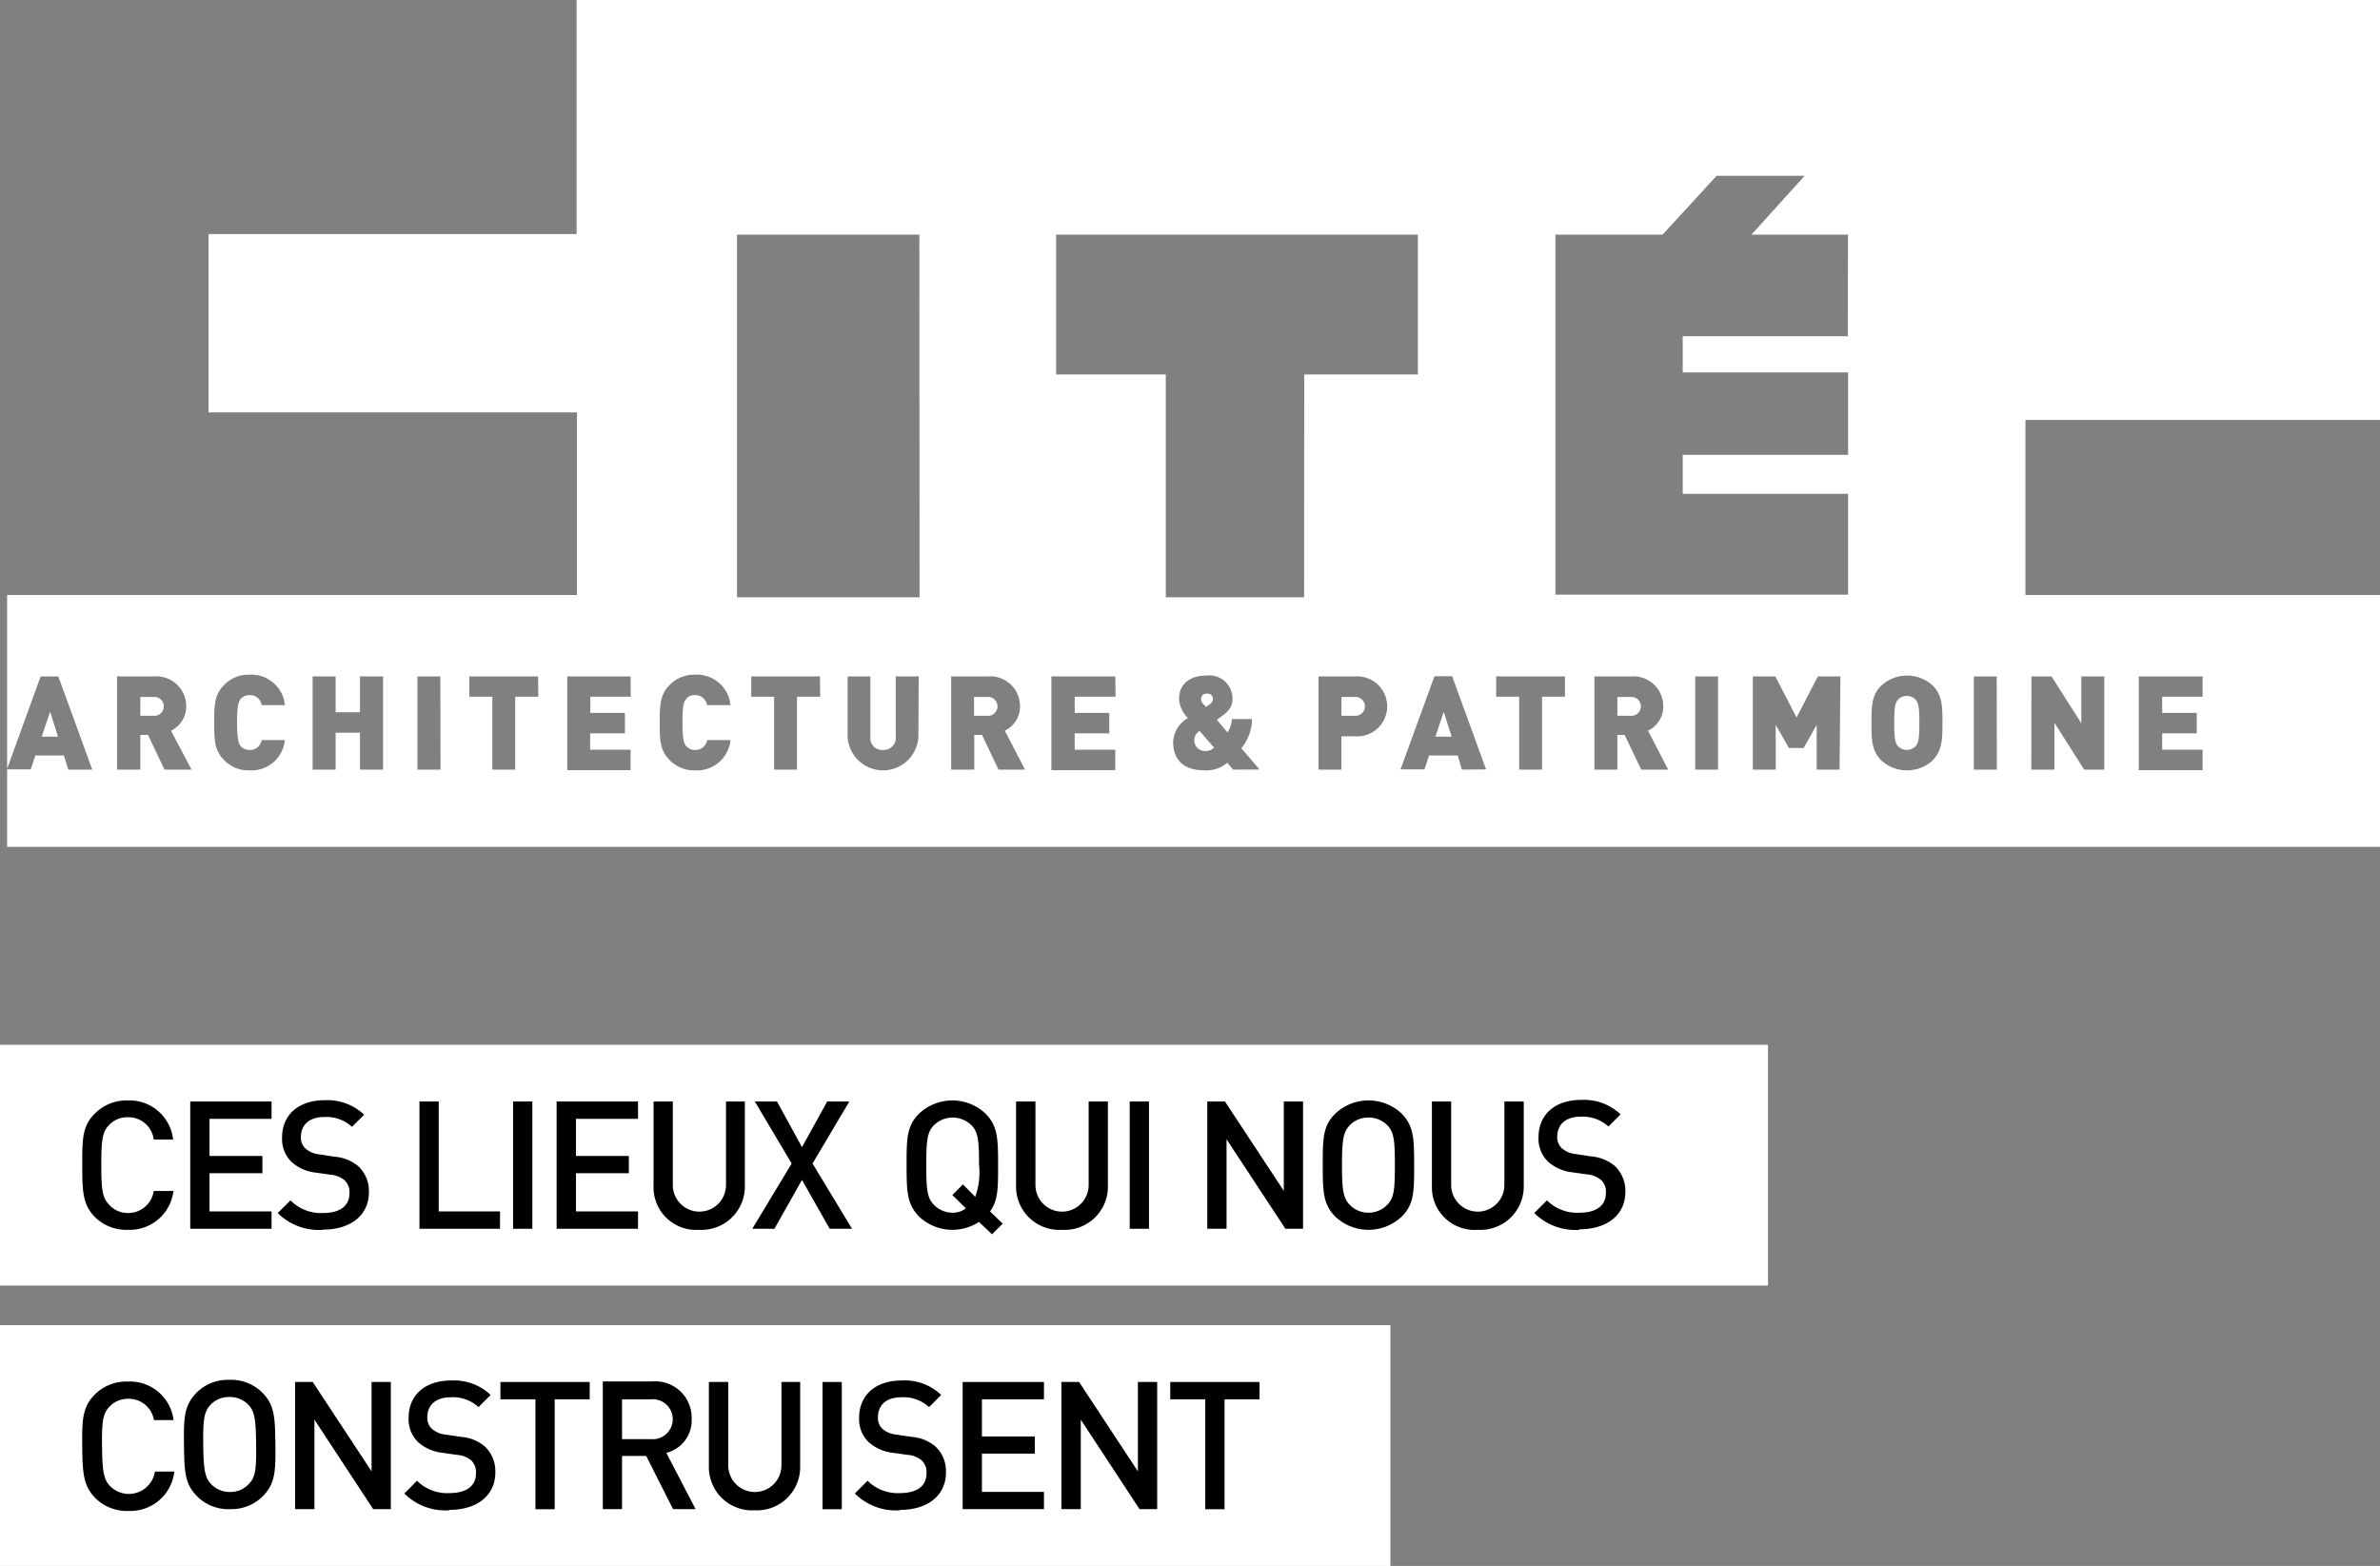
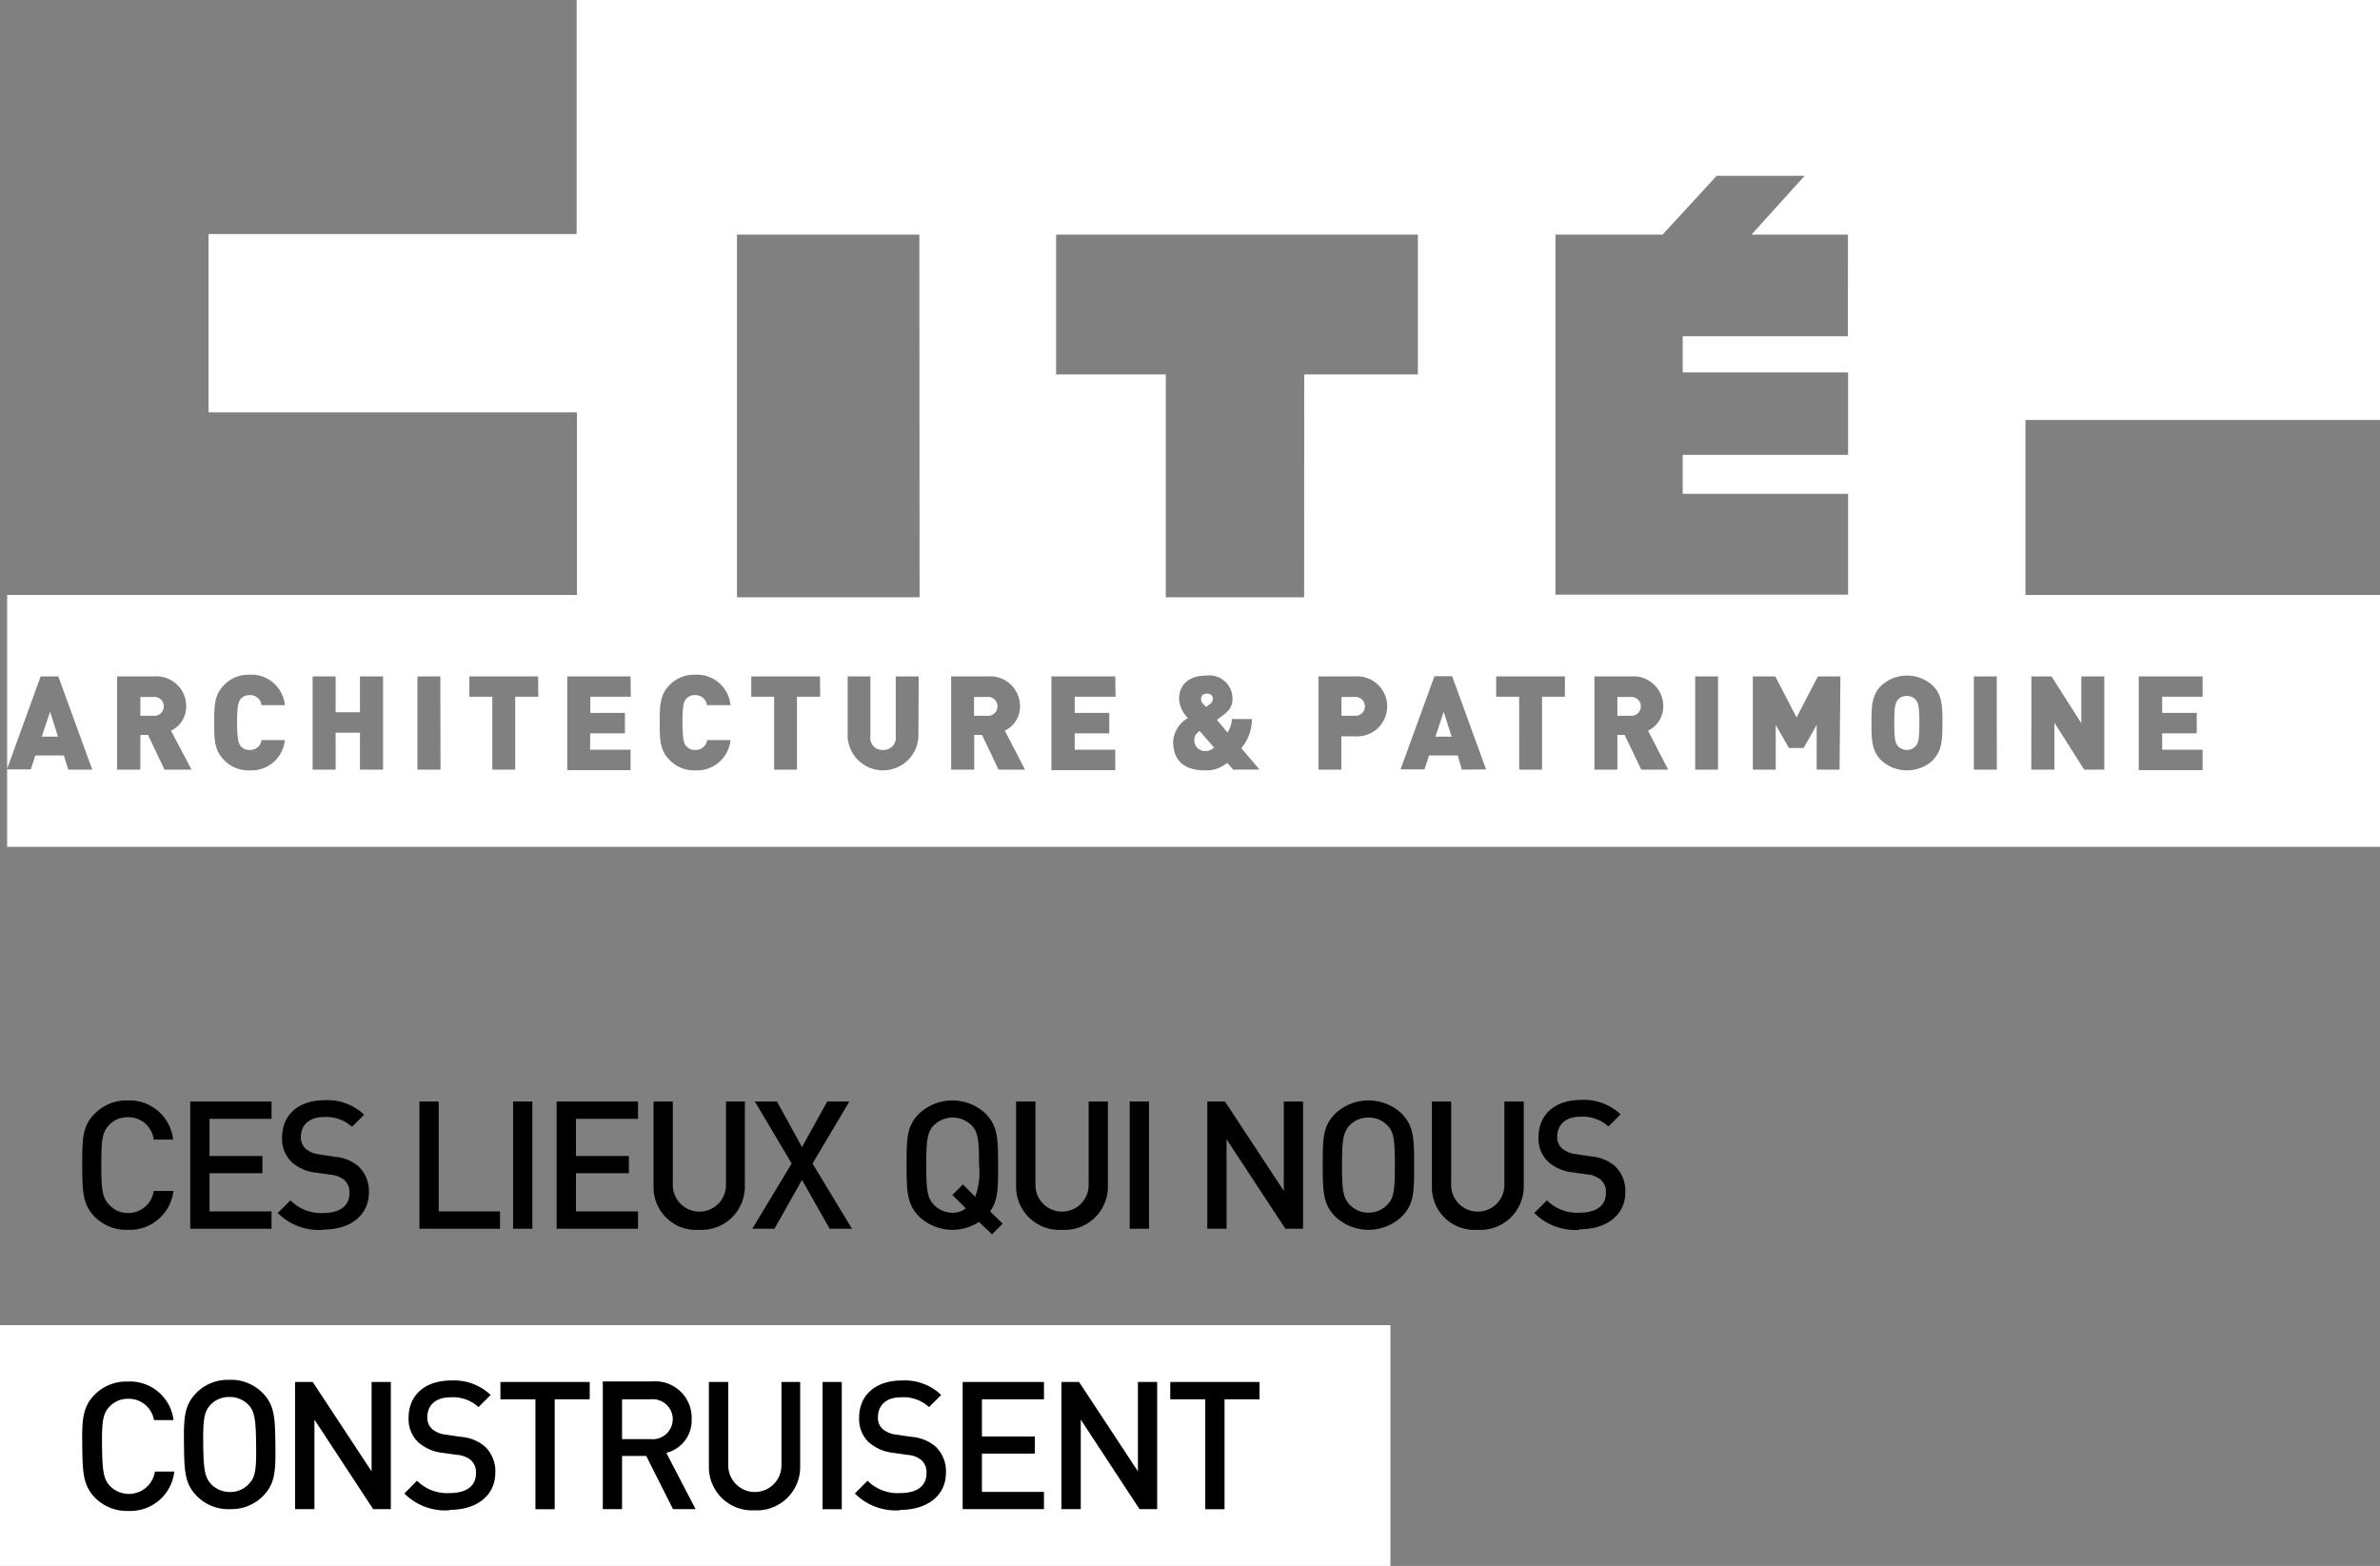
<svg xmlns="http://www.w3.org/2000/svg" aria-labelledby="title" id="Calque_1" data-name="Calque 1" viewBox="0 0 223.67 147.17">
  <rect x="0" y="0" width="223.67" height="147.17" fill="#808080" stroke="none" />
  <title>Cité de l'architecture - Ces lieux qui nous construisent : Accueil</title>
  <defs>
    <style>.cls-1{fill:#fff;}</style>
  </defs>
  <polygon class="cls-1" points="134.9 69.23 136.42 69.23 135.68 66.89 134.9 69.23" />
  <path class="cls-1" d="M127.29,65.5h-1.22v1.77h1.22a.89.89,0,1,0,0-1.77Z" />
  <path class="cls-1" d="M14.41,65.5H13.19v1.77h1.22a.89.89,0,1,0,0-1.77Z" />
  <path class="cls-1" d="M112.24,69.66a1,1,0,0,0,1,.92,1.15,1.15,0,0,0,.86-.32l-1.36-1.56A1,1,0,0,0,112.24,69.66Z" />
  <path class="cls-1" d="M153.2,65.5H152v1.77h1.22a.89.89,0,1,0,0-1.77Z" />
  <path class="cls-1" d="M113.64,66.22a.67.67,0,0,0,.35-.51.5.5,0,0,0-.56-.52c-.41,0-.55.22-.55.53s.2.44.47.71Z" />
  <path class="cls-1" d="M92.76,65.5H91.54v1.77h1.22a.89.89,0,1,0,0-1.77Z" />
  <path class="cls-1" d="M223.67,39.47V0H54.19V22H19.6V38.76H54.22V55.92H.67V72.25l3.15-8.68H5.48l3.19,8.76H6.42L6,71H3.32l-.43,1.31H.67v7.28h223V55.92H190.35V39.47ZM201,63.57h6v1.91h-3.8V67h3.25v1.92h-3.25v1.54H207v1.92h-6Zm-10.09,0h1.89l2.8,4.4v-4.4h2.16v8.76h-1.89l-2.8-4.41v4.41H190.9ZM15.46,72.33l-1.55-3.26h-.72v3.26H11V63.57H14.5a2.8,2.8,0,0,1,3,2.81,2.51,2.51,0,0,1-1.43,2.29L18,72.33Zm7.15-2.22a1.05,1.05,0,0,0,.85.37,1.07,1.07,0,0,0,1.12-.93h2.19a3.15,3.15,0,0,1-3.31,2.85,3.16,3.16,0,0,1-2.43-1c-.9-.9-.9-2-.9-3.49s0-2.6.9-3.5a3.16,3.16,0,0,1,2.43-1,3.15,3.15,0,0,1,3.31,2.86H24.58a1.07,1.07,0,0,0-1.12-.94,1.05,1.05,0,0,0-.85.37c-.19.26-.33.57-.33,2.17S22.42,69.85,22.61,70.11ZM36,72.33H33.83V68.86H31.54v3.47H29.38V63.57h2.16v3.37h2.29V63.57H36Zm5.4,0H39.23V63.57h2.15Zm9.19-6.85H48.42v6.85H46.27V65.48H44.11V63.57h6.46Zm8.69,0h-3.8V67h3.25v1.92H55.46v1.54h3.8v1.92H53.31V63.57h5.95Zm5.21,4.63a1,1,0,0,0,.85.37,1.09,1.09,0,0,0,1.12-.93h2.19a3.16,3.16,0,0,1-3.31,2.85,3.2,3.2,0,0,1-2.44-1c-.9-.9-.9-2-.9-3.49s0-2.6.9-3.5a3.2,3.2,0,0,1,2.44-1,3.16,3.16,0,0,1,3.31,2.86H66.44a1.09,1.09,0,0,0-1.12-.94,1,1,0,0,0-.85.37c-.2.26-.33.57-.33,2.17S64.27,69.85,64.47,70.11Zm12.59-4.63H74.9v6.85H72.75V65.48H70.6V63.57h6.46Zm9.23,3.77a3.33,3.33,0,0,1-6.65,0V63.57H81.8V69.2A1.12,1.12,0,0,0,83,70.48a1.14,1.14,0,0,0,1.18-1.28V63.57h2.16Zm.11-13.12H69.26V22.05H86.4Zm7.42,16.2-1.55-3.26h-.73v3.26H89.39V63.57h3.47a2.8,2.8,0,0,1,3,2.81,2.51,2.51,0,0,1-1.43,2.29l1.9,3.66Zm11-6.85H101V67h3.25v1.92H101v1.54h3.81v1.92h-6V63.57h6Zm11.05,6.85-.56-.64a3,3,0,0,1-2.08.71c-2.06,0-3-1-3-2.73a2.77,2.77,0,0,1,1.39-2.19,2.7,2.7,0,0,1-.83-1.81c0-1.29.9-2.18,2.57-2.18a2.18,2.18,0,0,1,2.45,2.2c0,.77-.38,1.17-1.12,1.7l-.35.26,1,1.19a2.45,2.45,0,0,0,.41-1.26h1.89a4.32,4.32,0,0,1-1,2.74l1.71,2Zm6.67-16.2h-13V35.19H99.25V22.05h34V35.19H122.57Zm4.82,13.07h-1.32v3.13h-2.15V63.57h3.47a2.82,2.82,0,1,1,0,5.63Zm10,3.13L137,71h-2.7l-.43,1.31h-2.25l3.19-8.76h1.66l3.19,8.76Zm9.69-6.85h-2.15v6.85h-2.15V65.48h-2.16V63.57h6.46Zm7.17,6.85-1.56-3.26H152v3.26h-2.16V63.57h3.47a2.8,2.8,0,0,1,3,2.81,2.51,2.51,0,0,1-1.43,2.29l1.89,3.66Zm7.22,0h-2.15V63.57h2.15Zm11.42,0h-2.15v-4.2L169.5,70.3h-1.38l-1.24-2.17v4.2h-2.15V63.57h2.11l2,3.86,2-3.86h2.12Zm.78-40.73H158.14V35h15.54v7.75H158.14v3.66h15.54v9.48h-27.5V22.05h10.07l5.08-5.53h8.27l-5,5.53h9.07Zm8,39.84a3.58,3.58,0,0,1-4.88,0c-.9-.9-.9-2-.9-3.49s0-2.6.9-3.5a3.58,3.58,0,0,1,4.88,0c.89.9.89,2,.89,3.5S182.53,70.54,181.64,71.44Zm6,.89H185.5V63.57h2.15Z" />
  <path class="cls-1" d="M179.2,65.41a1.08,1.08,0,0,0-.86.38c-.2.26-.32.56-.32,2.16s.12,1.88.32,2.14a1.14,1.14,0,0,0,1.72,0c.2-.26.32-.54.32-2.14s-.12-1.9-.32-2.16A1.08,1.08,0,0,0,179.2,65.41Z" />
  <polygon class="cls-1" points="3.92 69.23 5.45 69.23 4.71 66.89 3.92 69.23" />
-   <rect class="cls-1" y="98.19" width="166.15" height="22.63" />
  <rect class="cls-1" y="124.54" width="130.67" height="22.63" />
  <path d="M12,115.58a4.19,4.19,0,0,1-3.09-1.21C7.78,113.2,7.73,112,7.73,109.5s0-3.69,1.21-4.87A4.19,4.19,0,0,1,12,103.42a4.13,4.13,0,0,1,4.27,3.68H14.45A2.39,2.39,0,0,0,12,105a2.34,2.34,0,0,0-1.76.74c-.61.64-.72,1.36-.72,3.73s.11,3.09.72,3.73A2.34,2.34,0,0,0,12,114a2.42,2.42,0,0,0,2.45-2.07H16.3A4.14,4.14,0,0,1,12,115.58" />
  <polygon points="17.88 115.48 17.88 103.52 25.52 103.52 25.52 105.15 19.69 105.15 19.69 108.64 24.66 108.64 24.66 110.26 19.69 110.26 19.69 113.85 25.52 113.85 25.52 115.48 17.88 115.48" />
  <path d="M30.34,115.58A5.45,5.45,0,0,1,26.1,114l1.2-1.19A4,4,0,0,0,30.37,114c1.58,0,2.47-.67,2.47-1.85a1.53,1.53,0,0,0-.47-1.24,2.4,2.4,0,0,0-1.31-.51l-1.41-.2a4,4,0,0,1-2.25-1,3,3,0,0,1-.89-2.3c0-2.09,1.51-3.5,4-3.5a5,5,0,0,1,3.71,1.36l-1.14,1.14a3.58,3.58,0,0,0-2.63-.92c-1.41,0-2.17.77-2.17,1.87a1.37,1.37,0,0,0,.44,1.1,2.29,2.29,0,0,0,1.31.54l1.42.22a3.92,3.92,0,0,1,2.22.89,3.18,3.18,0,0,1,1,2.45c0,2.2-1.78,3.51-4.29,3.51" />
  <polygon points="39.42 115.48 39.42 103.52 41.23 103.52 41.23 113.85 46.99 113.85 46.99 115.48 39.42 115.48" />
  <rect x="48.22" y="103.52" width="1.81" height="11.96" />
  <polygon points="52.31 115.48 52.31 103.52 59.96 103.52 59.96 105.15 54.13 105.15 54.13 108.64 59.1 108.64 59.1 110.26 54.13 110.26 54.13 113.85 59.96 113.85 59.96 115.48 52.31 115.48" />
  <path d="M65.7,115.58a4,4,0,0,1-4.28-4.13v-7.93h1.81v7.85a2.48,2.48,0,1,0,5,0v-7.85H70v7.93a4.07,4.07,0,0,1-4.3,4.13" />
  <polygon points="77.97 115.48 75.37 110.89 72.78 115.48 70.7 115.48 74.4 109.35 70.94 103.52 73.02 103.52 75.37 107.81 77.74 103.52 79.82 103.52 76.36 109.35 80.07 115.48 77.97 115.48" />
  <path d="M91.31,105.77a2.51,2.51,0,0,0-3.56,0c-.6.64-.7,1.36-.7,3.73s.1,3.07.7,3.71a2.44,2.44,0,0,0,1.78.76,1.91,1.91,0,0,0,1.24-.41l-1.27-1.25,1-1,1.15,1.17a6.69,6.69,0,0,0,.36-3c0-2.37-.1-3.09-.71-3.73m1.75,8.1L94.23,115l-1,1L92,114.84a4.57,4.57,0,0,1-5.59-.47c-1.17-1.17-1.21-2.37-1.21-4.87s0-3.69,1.21-4.87a4.55,4.55,0,0,1,6.18,0c1.18,1.18,1.21,2.37,1.21,4.87,0,2.17,0,3.33-.77,4.37" />
  <path d="M99.78,115.58a4.06,4.06,0,0,1-4.29-4.13v-7.93h1.82v7.85a2.48,2.48,0,1,0,5,0v-7.85h1.81v7.93a4.06,4.06,0,0,1-4.29,4.13" />
  <rect x="106.17" y="103.52" width="1.81" height="11.96" />
  <polygon points="120.8 115.48 115.27 107.07 115.27 115.48 113.46 115.48 113.46 103.52 115.12 103.52 120.65 111.92 120.65 103.52 122.46 103.52 122.46 115.48 120.8 115.48" />
  <path d="M130.39,105.77a2.42,2.42,0,0,0-1.78-.74,2.39,2.39,0,0,0-1.78.74c-.59.64-.71,1.36-.71,3.73s.12,3.07.71,3.71a2.4,2.4,0,0,0,1.78.76,2.44,2.44,0,0,0,1.78-.76c.6-.62.7-1.34.7-3.71s-.1-3.11-.7-3.73m1.31,8.6a4.55,4.55,0,0,1-6.18,0c-1.18-1.17-1.21-2.37-1.21-4.87s0-3.69,1.21-4.87a4.55,4.55,0,0,1,6.18,0c1.17,1.18,1.2,2.37,1.2,4.87s0,3.7-1.2,4.87" />
  <path d="M138.85,115.58a4,4,0,0,1-4.28-4.13v-7.93h1.81v7.85a2.48,2.48,0,1,0,5,0v-7.85h1.82v7.93a4.07,4.07,0,0,1-4.3,4.13" />
  <path d="M148.42,115.58a5.43,5.43,0,0,1-4.23-1.58l1.19-1.19a4,4,0,0,0,3.07,1.16c1.58,0,2.47-.67,2.47-1.85a1.5,1.5,0,0,0-.47-1.24,2.37,2.37,0,0,0-1.31-.51l-1.41-.2a4.06,4.06,0,0,1-2.25-1,3,3,0,0,1-.89-2.3c0-2.09,1.51-3.5,4-3.5a5,5,0,0,1,3.71,1.36l-1.14,1.14a3.59,3.59,0,0,0-2.64-.92c-1.41,0-2.17.77-2.17,1.86a1.39,1.39,0,0,0,.44,1.11,2.32,2.32,0,0,0,1.31.54l1.43.22a4,4,0,0,1,2.22.89,3.21,3.21,0,0,1,1,2.45c0,2.2-1.78,3.51-4.3,3.51" />
  <path d="M12.13,142A4.23,4.23,0,0,1,9,140.83c-1.17-1.16-1.24-2.35-1.27-4.85s0-3.7,1.15-4.89A4.18,4.18,0,0,1,12,129.84a4.13,4.13,0,0,1,4.31,3.62l-1.84,0a2.4,2.4,0,0,0-2.45-2,2.36,2.36,0,0,0-1.75.76c-.6.65-.71,1.37-.68,3.74s.16,3.09.77,3.72a2.48,2.48,0,0,0,4.2-1.38l1.82,0A4.15,4.15,0,0,1,12.13,142" />
  <path d="M23.32,132a2.42,2.42,0,0,0-1.79-.71,2.38,2.38,0,0,0-1.77.76c-.58.65-.69,1.37-.66,3.74s.16,3.07.75,3.7a2.44,2.44,0,0,0,1.8.73,2.37,2.37,0,0,0,1.76-.78c.6-.63.69-1.35.66-3.72s-.14-3.1-.75-3.72m1.42,8.58a4.18,4.18,0,0,1-3.07,1.25,4.14,4.14,0,0,1-3.11-1.17c-1.19-1.16-1.24-2.35-1.27-4.85s0-3.69,1.14-4.88a4.13,4.13,0,0,1,3.08-1.25,4.15,4.15,0,0,1,3.1,1.16c1.19,1.16,1.24,2.35,1.27,4.86s0,3.69-1.14,4.88" />
  <polygon points="35.07 141.83 29.55 133.42 29.55 141.83 27.73 141.83 27.73 129.88 29.39 129.88 34.92 138.28 34.92 129.88 36.73 129.88 36.73 141.83 35.07 141.83" />
  <path d="M42.19,141.94A5.43,5.43,0,0,1,38,140.36l1.19-1.2a4,4,0,0,0,3.07,1.16c1.58,0,2.47-.67,2.47-1.84a1.53,1.53,0,0,0-.47-1.25,2.3,2.3,0,0,0-1.31-.5l-1.41-.2a4.07,4.07,0,0,1-2.25-1,3,3,0,0,1-.89-2.3c0-2.08,1.51-3.49,4-3.49a5,5,0,0,1,3.71,1.36l-1.14,1.14a3.54,3.54,0,0,0-2.64-.92c-1.41,0-2.17.77-2.17,1.86a1.39,1.39,0,0,0,.44,1.11,2.32,2.32,0,0,0,1.31.54l1.43.21a3.88,3.88,0,0,1,2.21.89,3.19,3.19,0,0,1,1,2.46c0,2.2-1.78,3.51-4.3,3.51" />
  <polygon points="52.13 131.51 52.13 141.84 50.32 141.84 50.32 131.51 47.03 131.51 47.03 129.88 55.42 129.88 55.42 131.51 52.13 131.51" />
  <path d="M61.15,131.51H58.46v3.74h2.69a1.88,1.88,0,1,0,0-3.74m2.1,10.32-2.52-5H58.46v5H56.65v-12h4.63A3.42,3.42,0,0,1,65,133.37a3.13,3.13,0,0,1-2.38,3.17l2.75,5.29Z" />
  <path d="M70.9,141.94a4.06,4.06,0,0,1-4.28-4.14v-7.92h1.82v7.84a2.48,2.48,0,1,0,5,0v-7.84H75.2v7.92a4.07,4.07,0,0,1-4.3,4.14" />
  <rect x="77.3" y="129.88" width="1.81" height="11.96" />
  <path d="M84.57,141.94a5.44,5.44,0,0,1-4.23-1.58l1.19-1.2a4,4,0,0,0,3.08,1.16c1.57,0,2.46-.67,2.46-1.84a1.53,1.53,0,0,0-.47-1.25,2.3,2.3,0,0,0-1.31-.5l-1.41-.2a4.07,4.07,0,0,1-2.25-1,3,3,0,0,1-.89-2.3c0-2.08,1.51-3.49,4-3.49a4.93,4.93,0,0,1,3.71,1.36l-1.14,1.14a3.54,3.54,0,0,0-2.64-.92c-1.41,0-2.16.77-2.16,1.86a1.38,1.38,0,0,0,.43,1.11,2.35,2.35,0,0,0,1.31.54l1.43.21a3.92,3.92,0,0,1,2.22.89,3.19,3.19,0,0,1,1,2.46c0,2.2-1.78,3.51-4.3,3.51" />
  <polygon points="90.47 141.83 90.47 129.88 98.11 129.88 98.11 131.51 92.28 131.51 92.28 135 97.25 135 97.25 136.61 92.28 136.61 92.28 140.21 98.11 140.21 98.11 141.83 90.47 141.83" />
  <polygon points="107.09 141.83 101.57 133.42 101.57 141.83 99.75 141.83 99.75 129.88 101.41 129.88 106.94 138.28 106.94 129.88 108.75 129.88 108.75 141.83 107.09 141.83" />
  <polygon points="115.08 131.51 115.08 141.84 113.27 141.84 113.27 131.51 109.98 131.51 109.98 129.88 118.37 129.88 118.37 131.51 115.08 131.51" />
</svg>